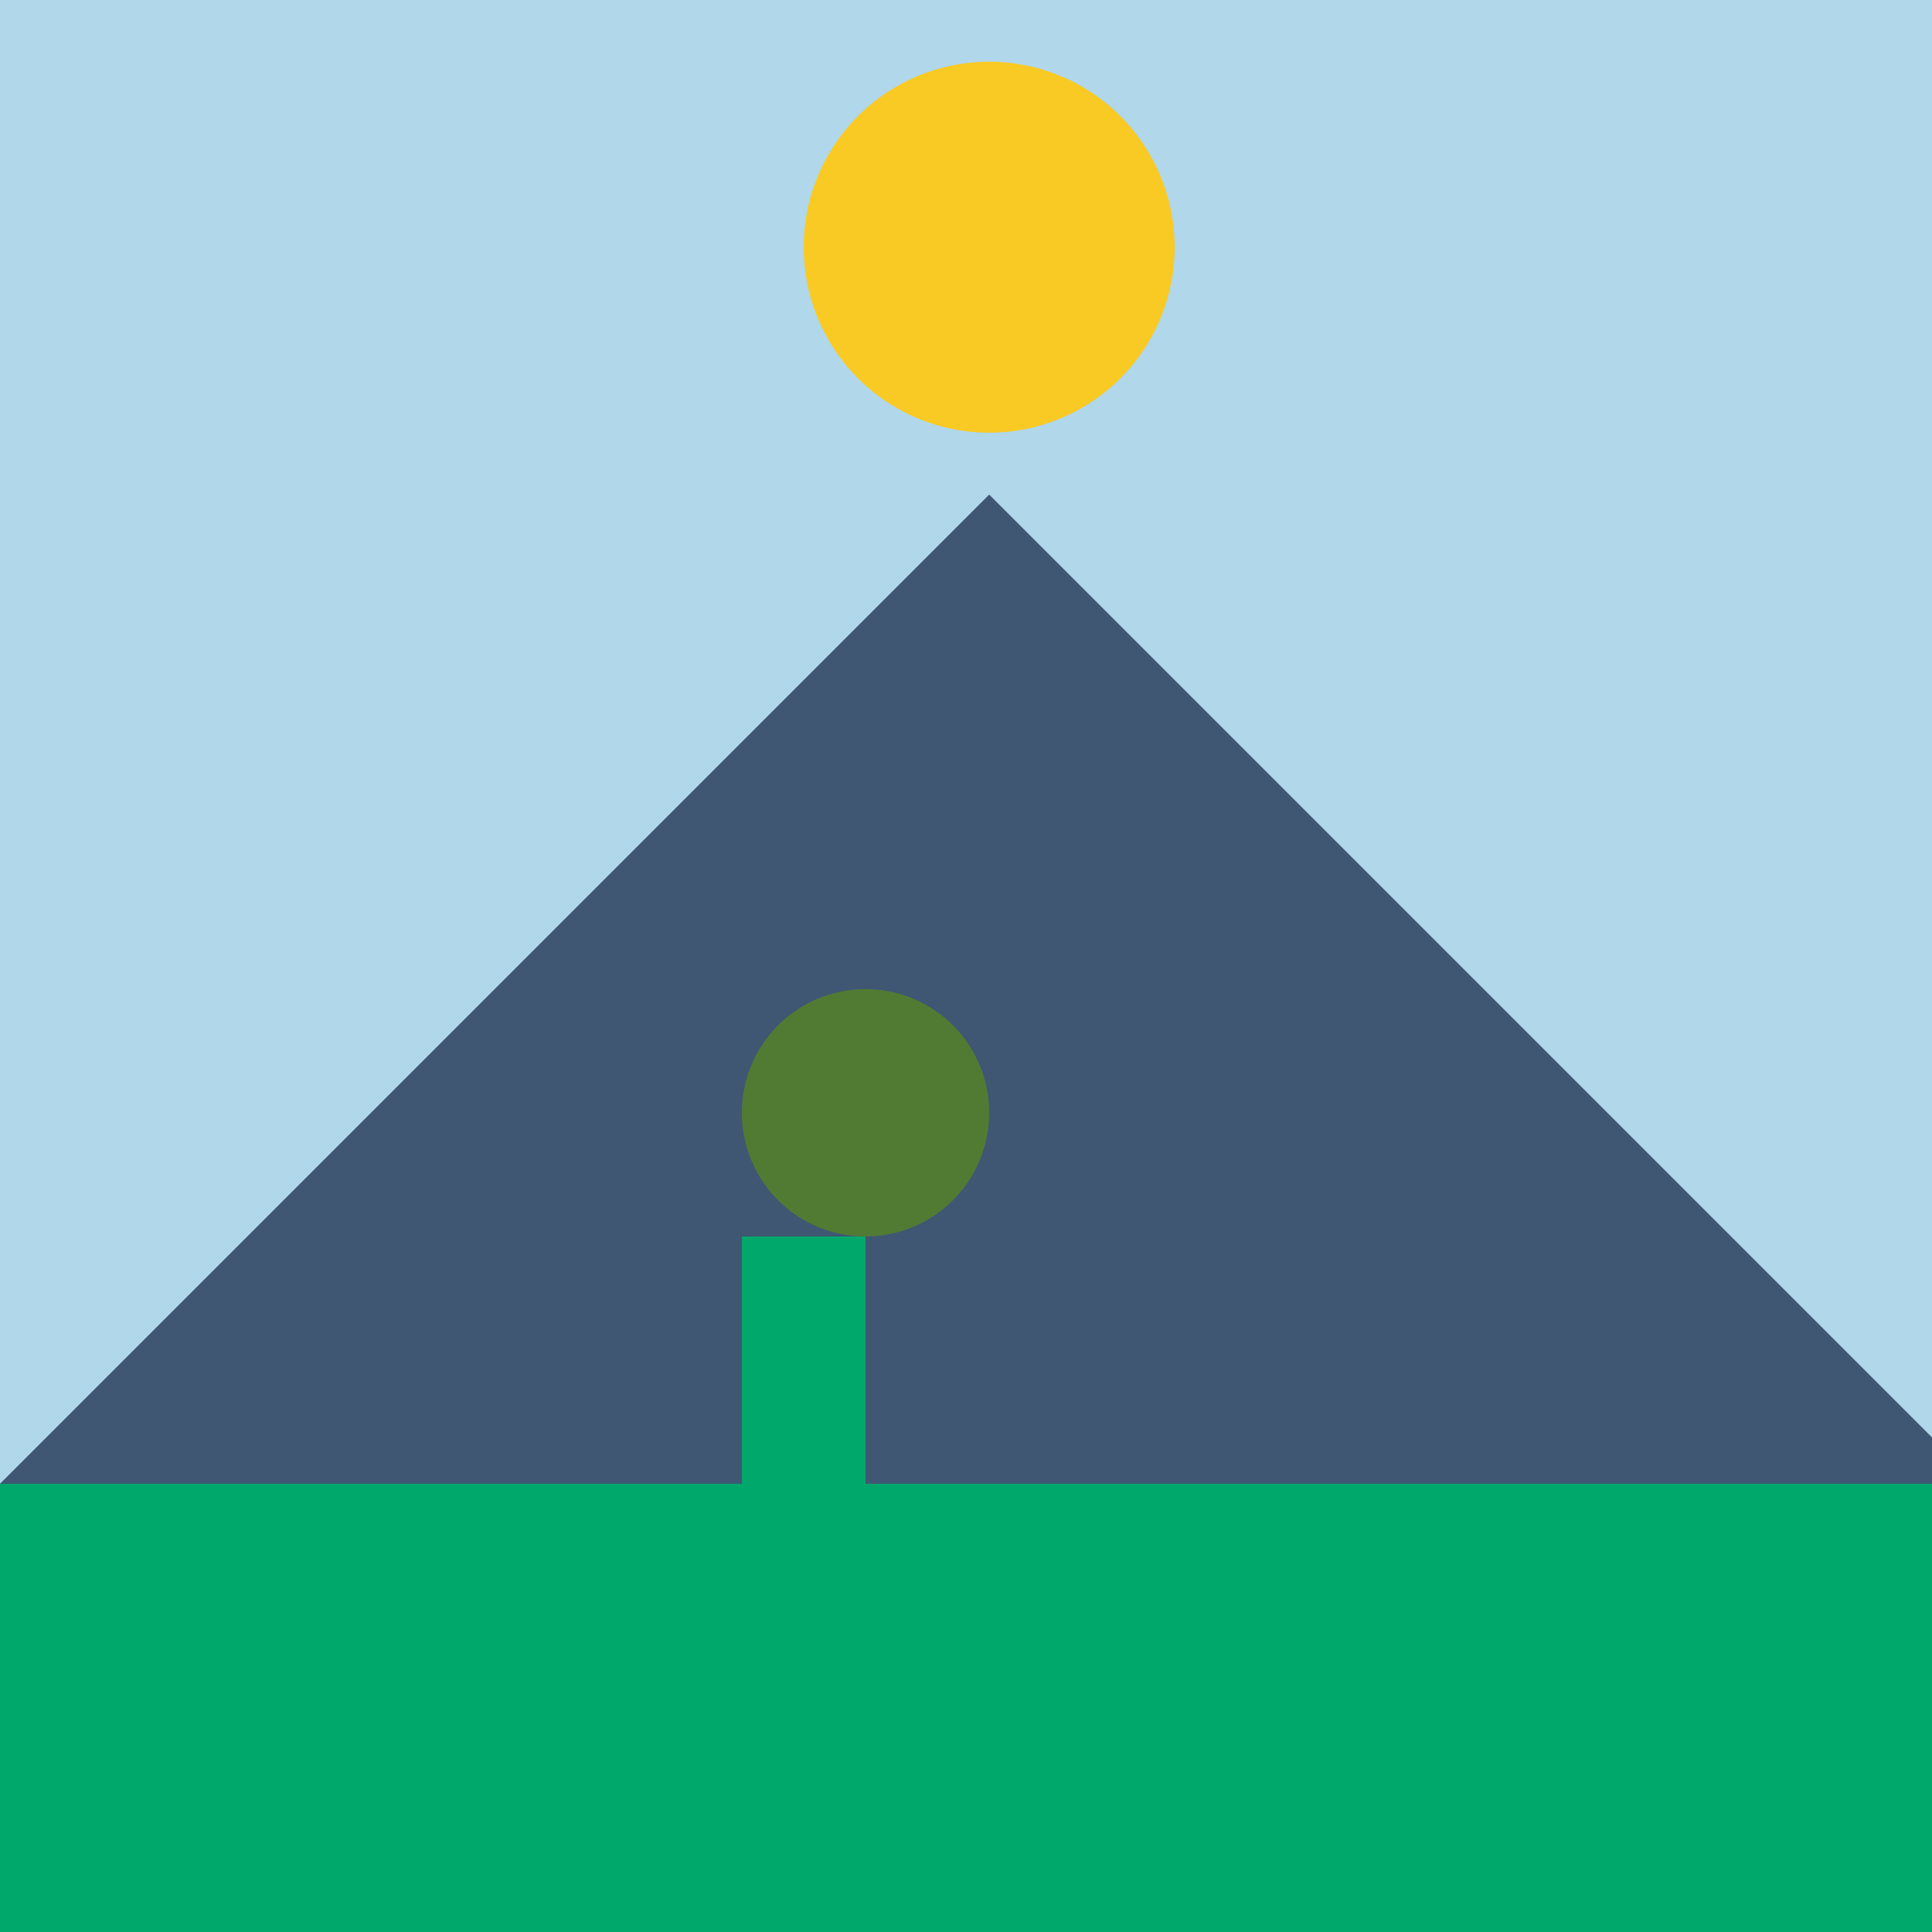
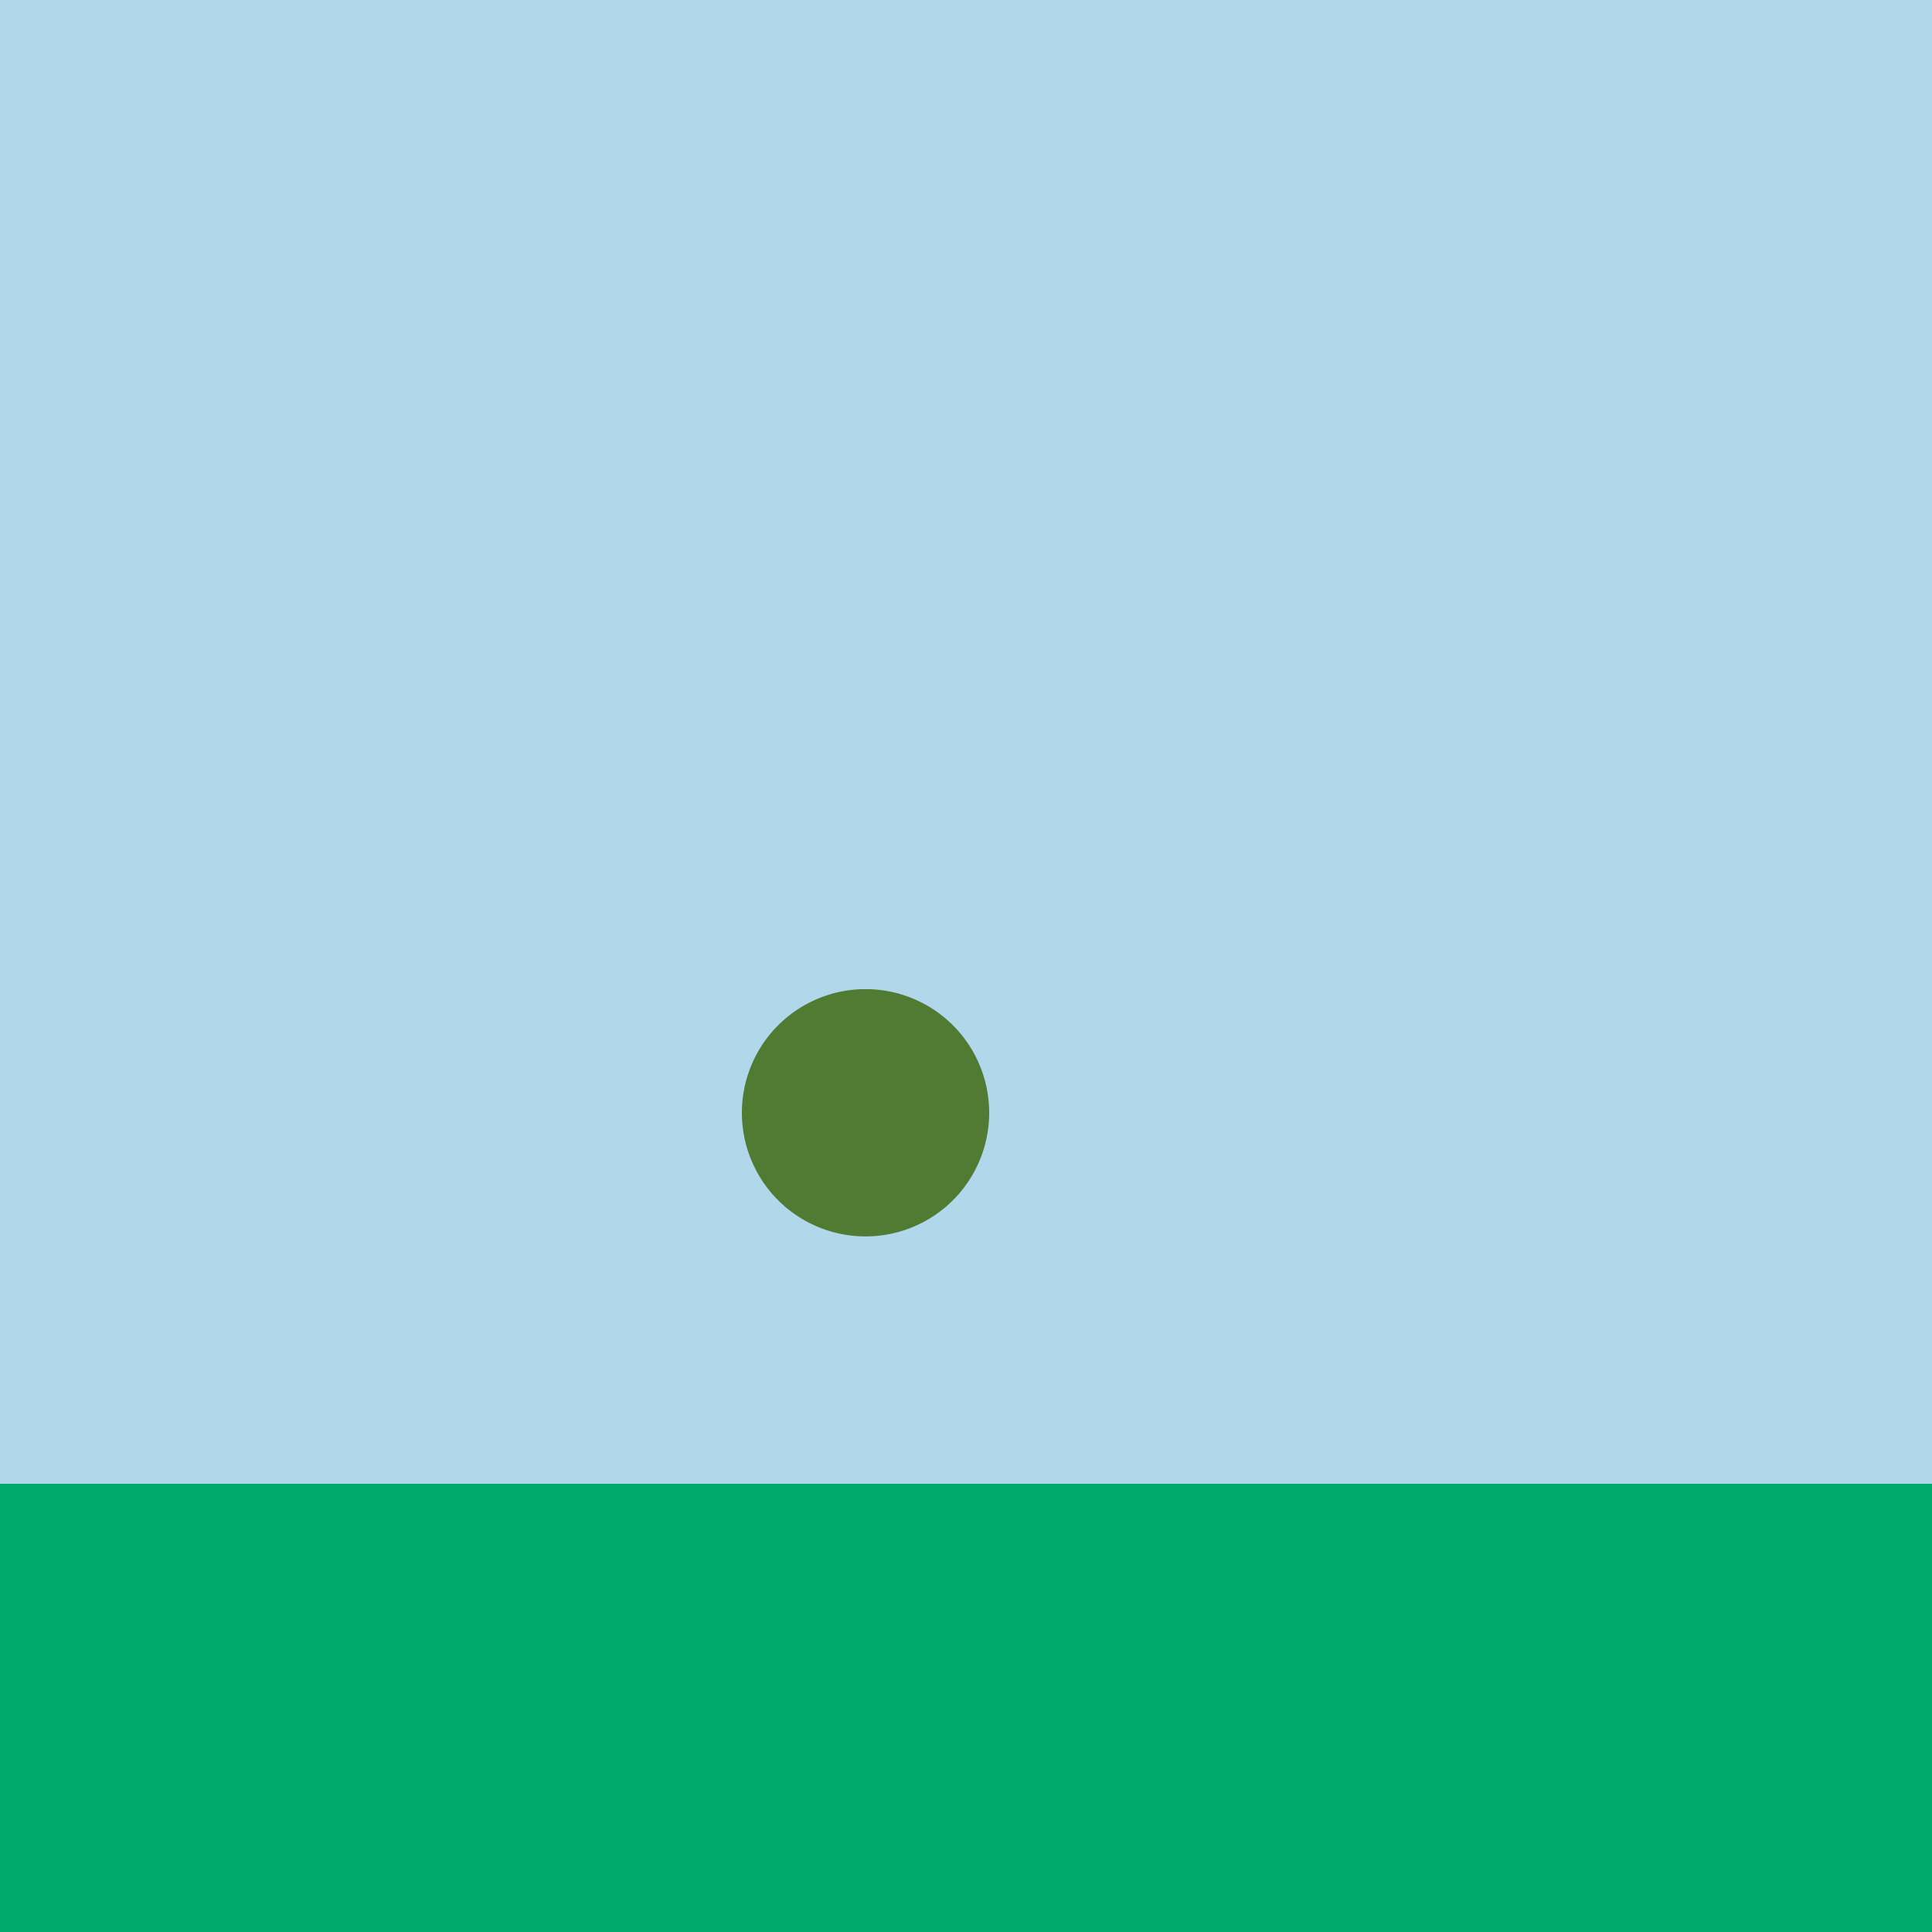
<svg xmlns="http://www.w3.org/2000/svg" width="500" height="500">
  <defs />
  <g>
    <rect fill="#B0D7EA" stroke="none" x="0" y="0" width="512" height="512" />
    <rect fill="#00A86B" stroke="none" x="0" y="384" width="512" height="128" />
-     <path fill="#F9CA24" stroke="none" paint-order="stroke fill markers" d=" M 304 64 A 48 48 0 1 1 304 63.952" />
-     <path fill="#3F5773" stroke="none" paint-order="stroke fill markers" d=" M 0 384 L 256 128 L 512 384" />
-     <rect fill="#00A86B" stroke="none" x="192" y="320" width="32" height="64" />
+     <path fill="#3F5773" stroke="none" paint-order="stroke fill markers" d=" M 0 384 L 256 128 " />
    <path fill="#517B33" stroke="none" paint-order="stroke fill markers" d=" M 256 288 A 32 32 0 1 1 256 287.968" />
  </g>
</svg>